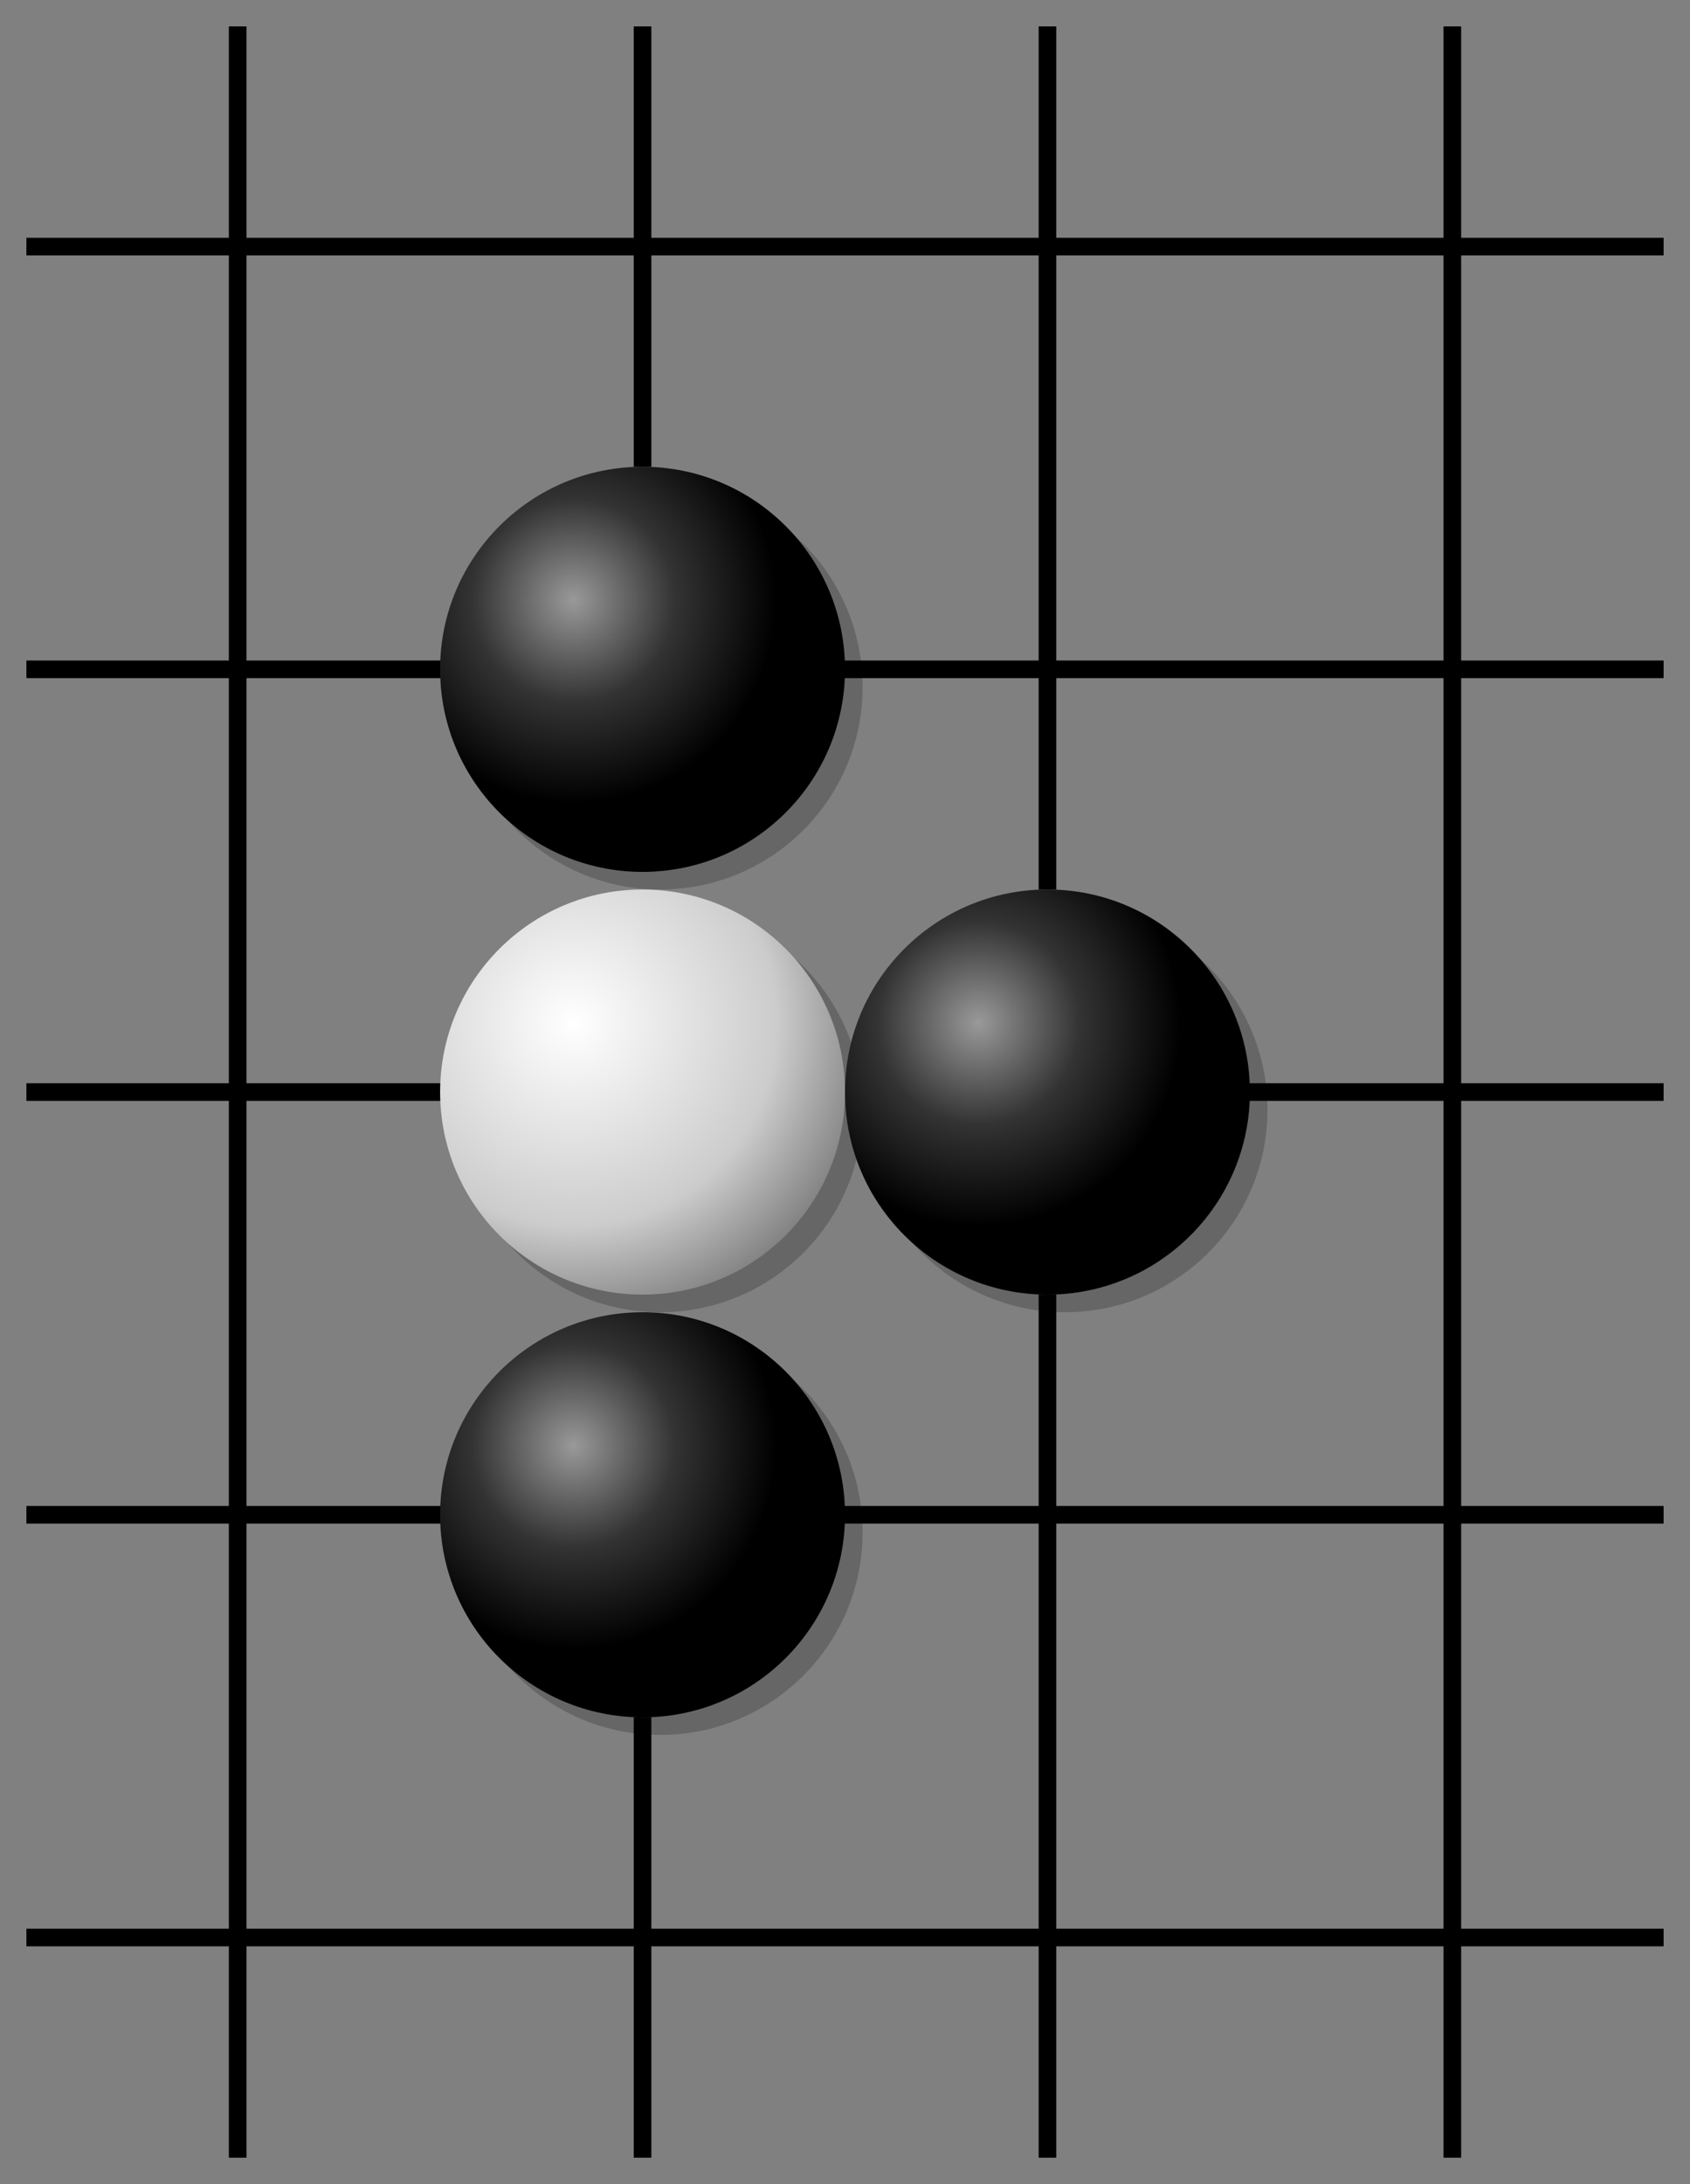
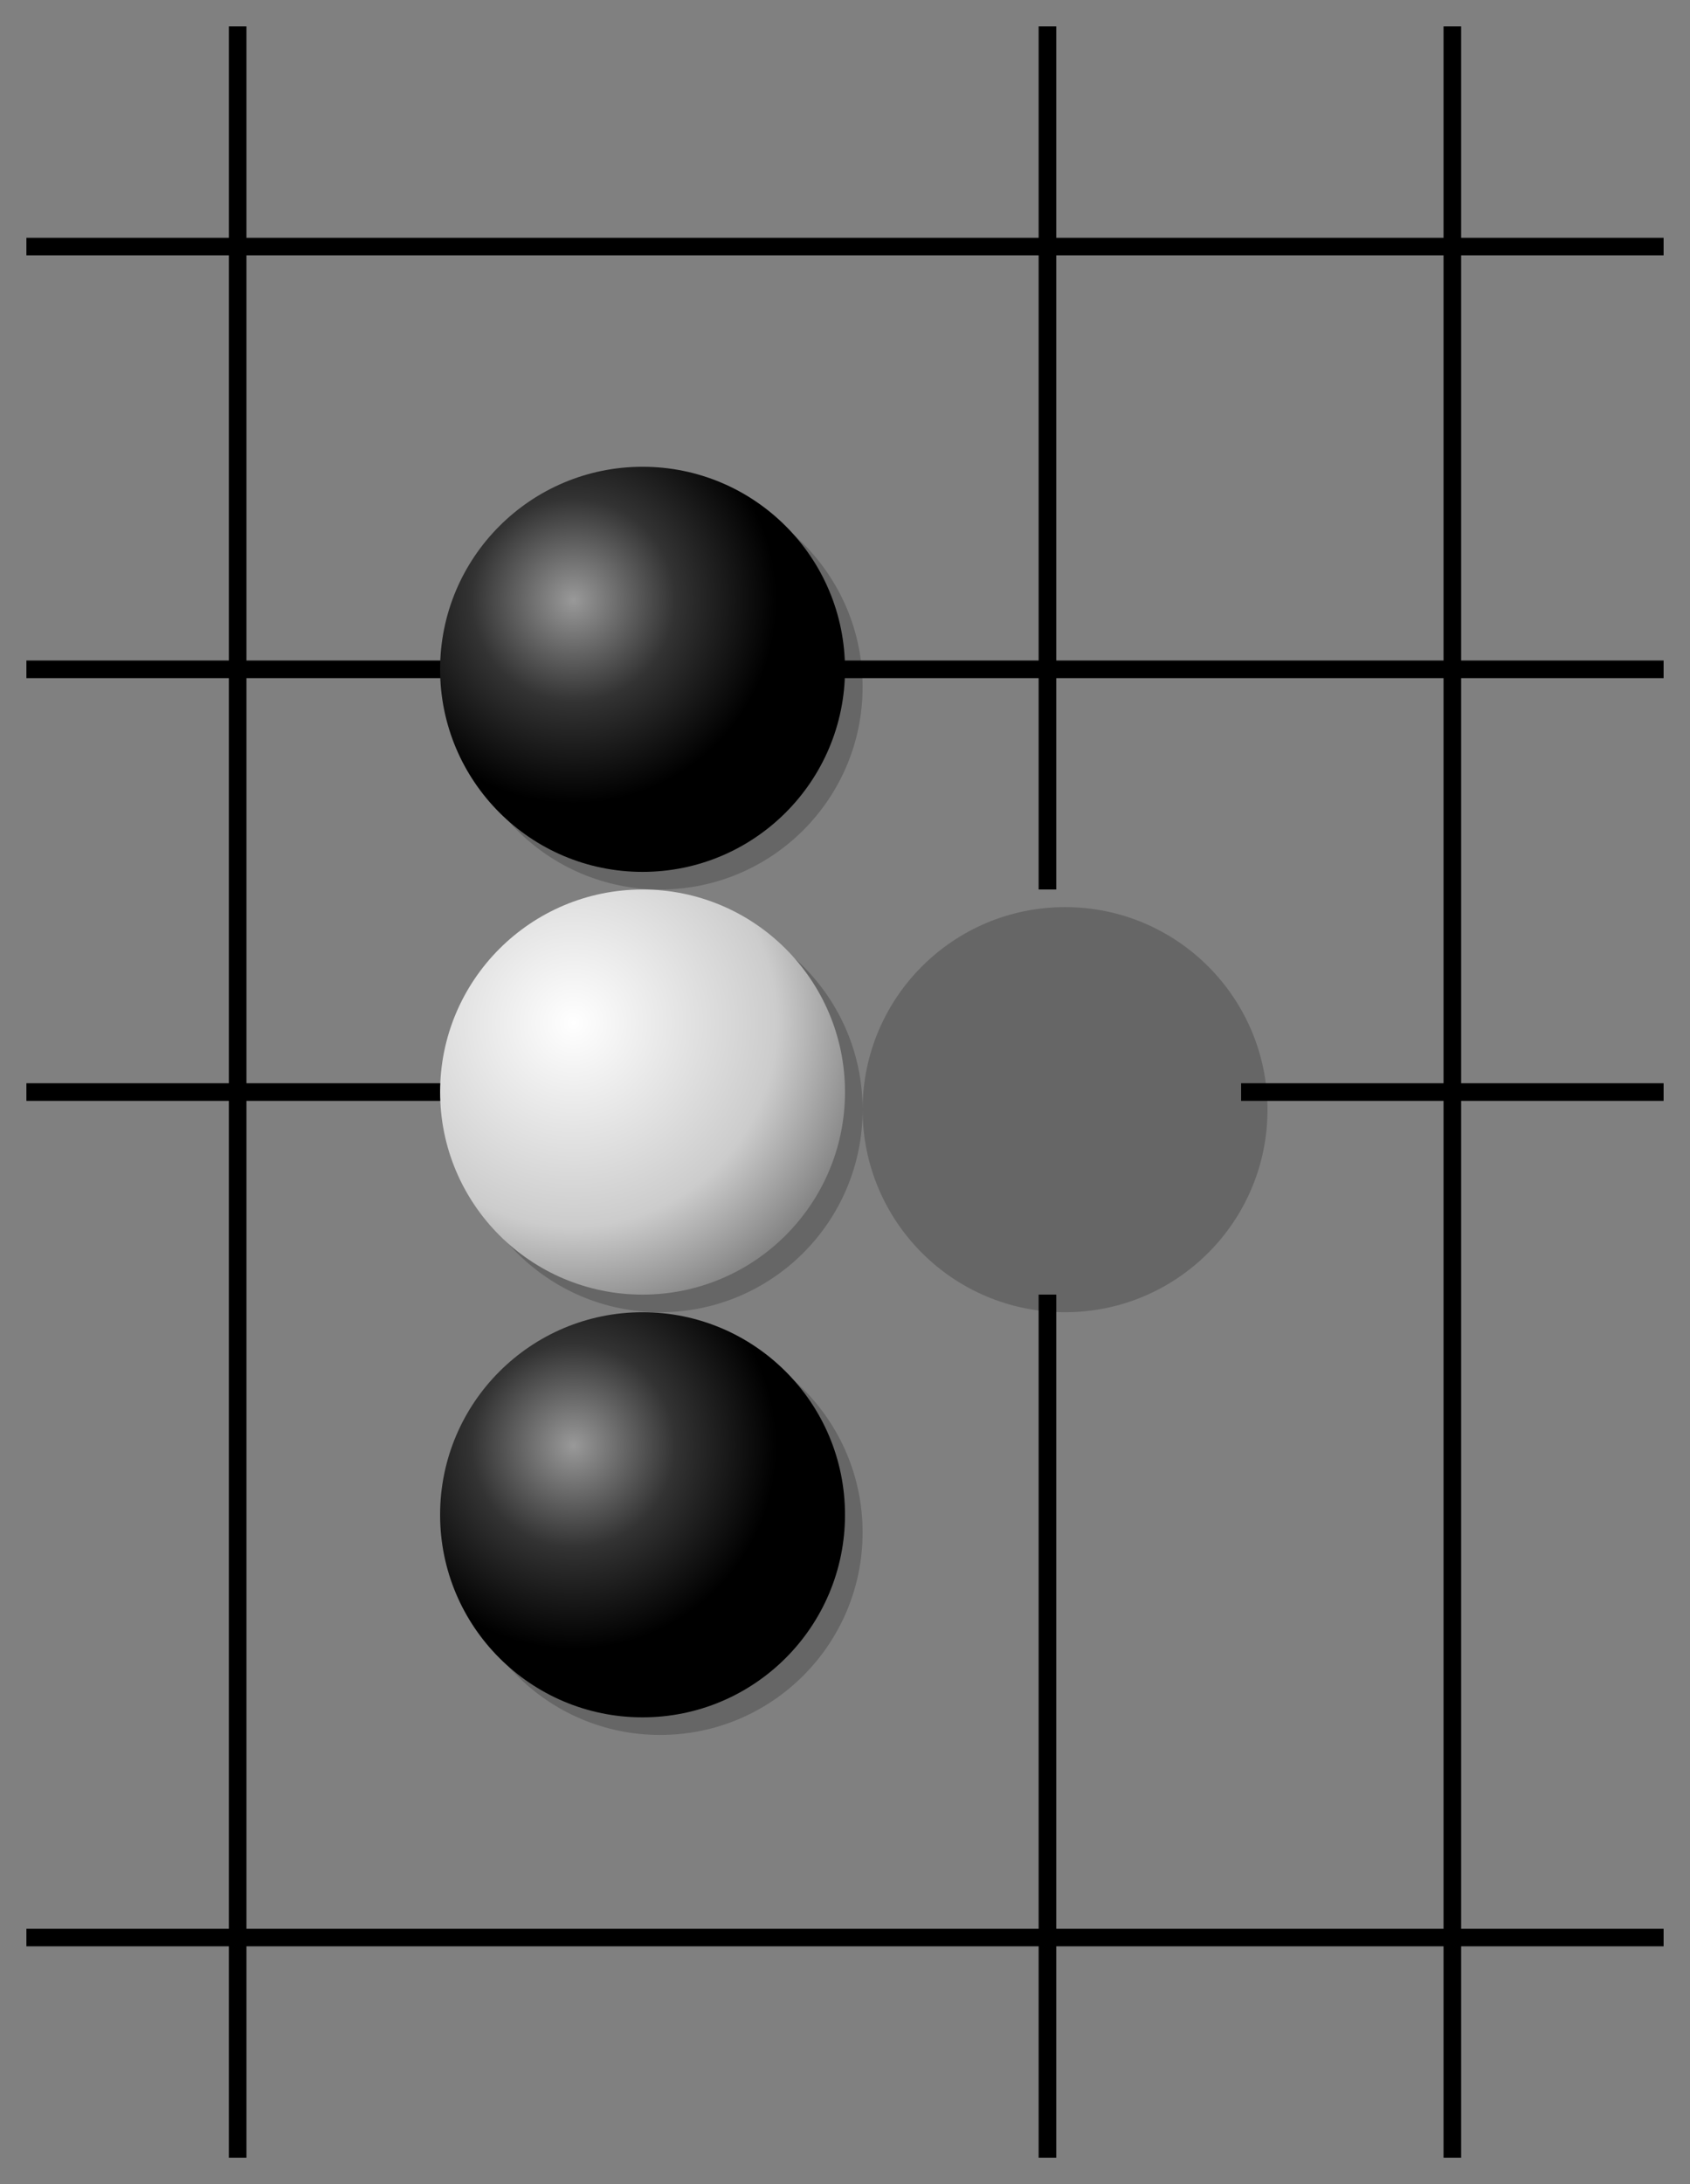
<svg xmlns="http://www.w3.org/2000/svg" viewBox="0 0 96 124" width="100%" height="100%" stroke-linecap="square" font-family="arial,sans-serif" font-size="14" font-weight="400" text-anchor="middle">
  <rect x="0" y="0" width="96" height="124" fill="#808080" stroke="none" />
  <title>Goban</title>
  <defs>
    <radialGradient id="B" cx="33%" cy="33%" r="50%">
      <stop stop-color="#999" offset="0" />
      <stop stop-color="#333" offset="0.5" />
      <stop stop-color="#000" offset="1" />
    </radialGradient>
    <radialGradient id="W" cx="33%" cy="33%" r="100%">
      <stop stop-color="#fff" offset="0" />
      <stop stop-color="#ccc" offset="0.5" />
      <stop stop-color="#333" offset="1" />
    </radialGradient>
  </defs>
  <g fill="#000" stroke="#000" stroke-width="0.5" />
  <g>
    <g stroke="#000">
      <path d="M13.5 2V122" />
-       <path d="M36.5 2V26M36.5 98V122" />
      <path d="M59.5 2V50M59.5 74V122" />
      <path d="M82.5 2V122" />
      <path d="M2 14H94" />
      <path d="M2 38H25M48 38H94" />
      <path d="M2 62H25M71 62H94" />
-       <path d="M2 86H25M48 86H94" />
      <path d="M2 110H94" />
    </g>
    <g fill="#000" stroke="#000" />
  </g>
  <g>
    <circle fill="rgba(0,0,0,0.2)" cx="37.5" cy="39" r="11.5" />
    <circle fill="url(#B)" cx="36.5" cy="38" r="11.5" />
    <circle fill="rgba(0,0,0,0.2)" cx="37.5" cy="63" r="11.5" />
    <circle fill="url(#W)" cx="36.5" cy="62" r="11.5" />
    <circle fill="rgba(0,0,0,0.2)" cx="37.5" cy="87" r="11.5" />
    <circle fill="url(#B)" cx="36.5" cy="86" r="11.5" />
    <circle fill="rgba(0,0,0,0.2)" cx="60.5" cy="63" r="11.5" />
-     <circle fill="url(#B)" cx="59.5" cy="62" r="11.5" />
  </g>
</svg>